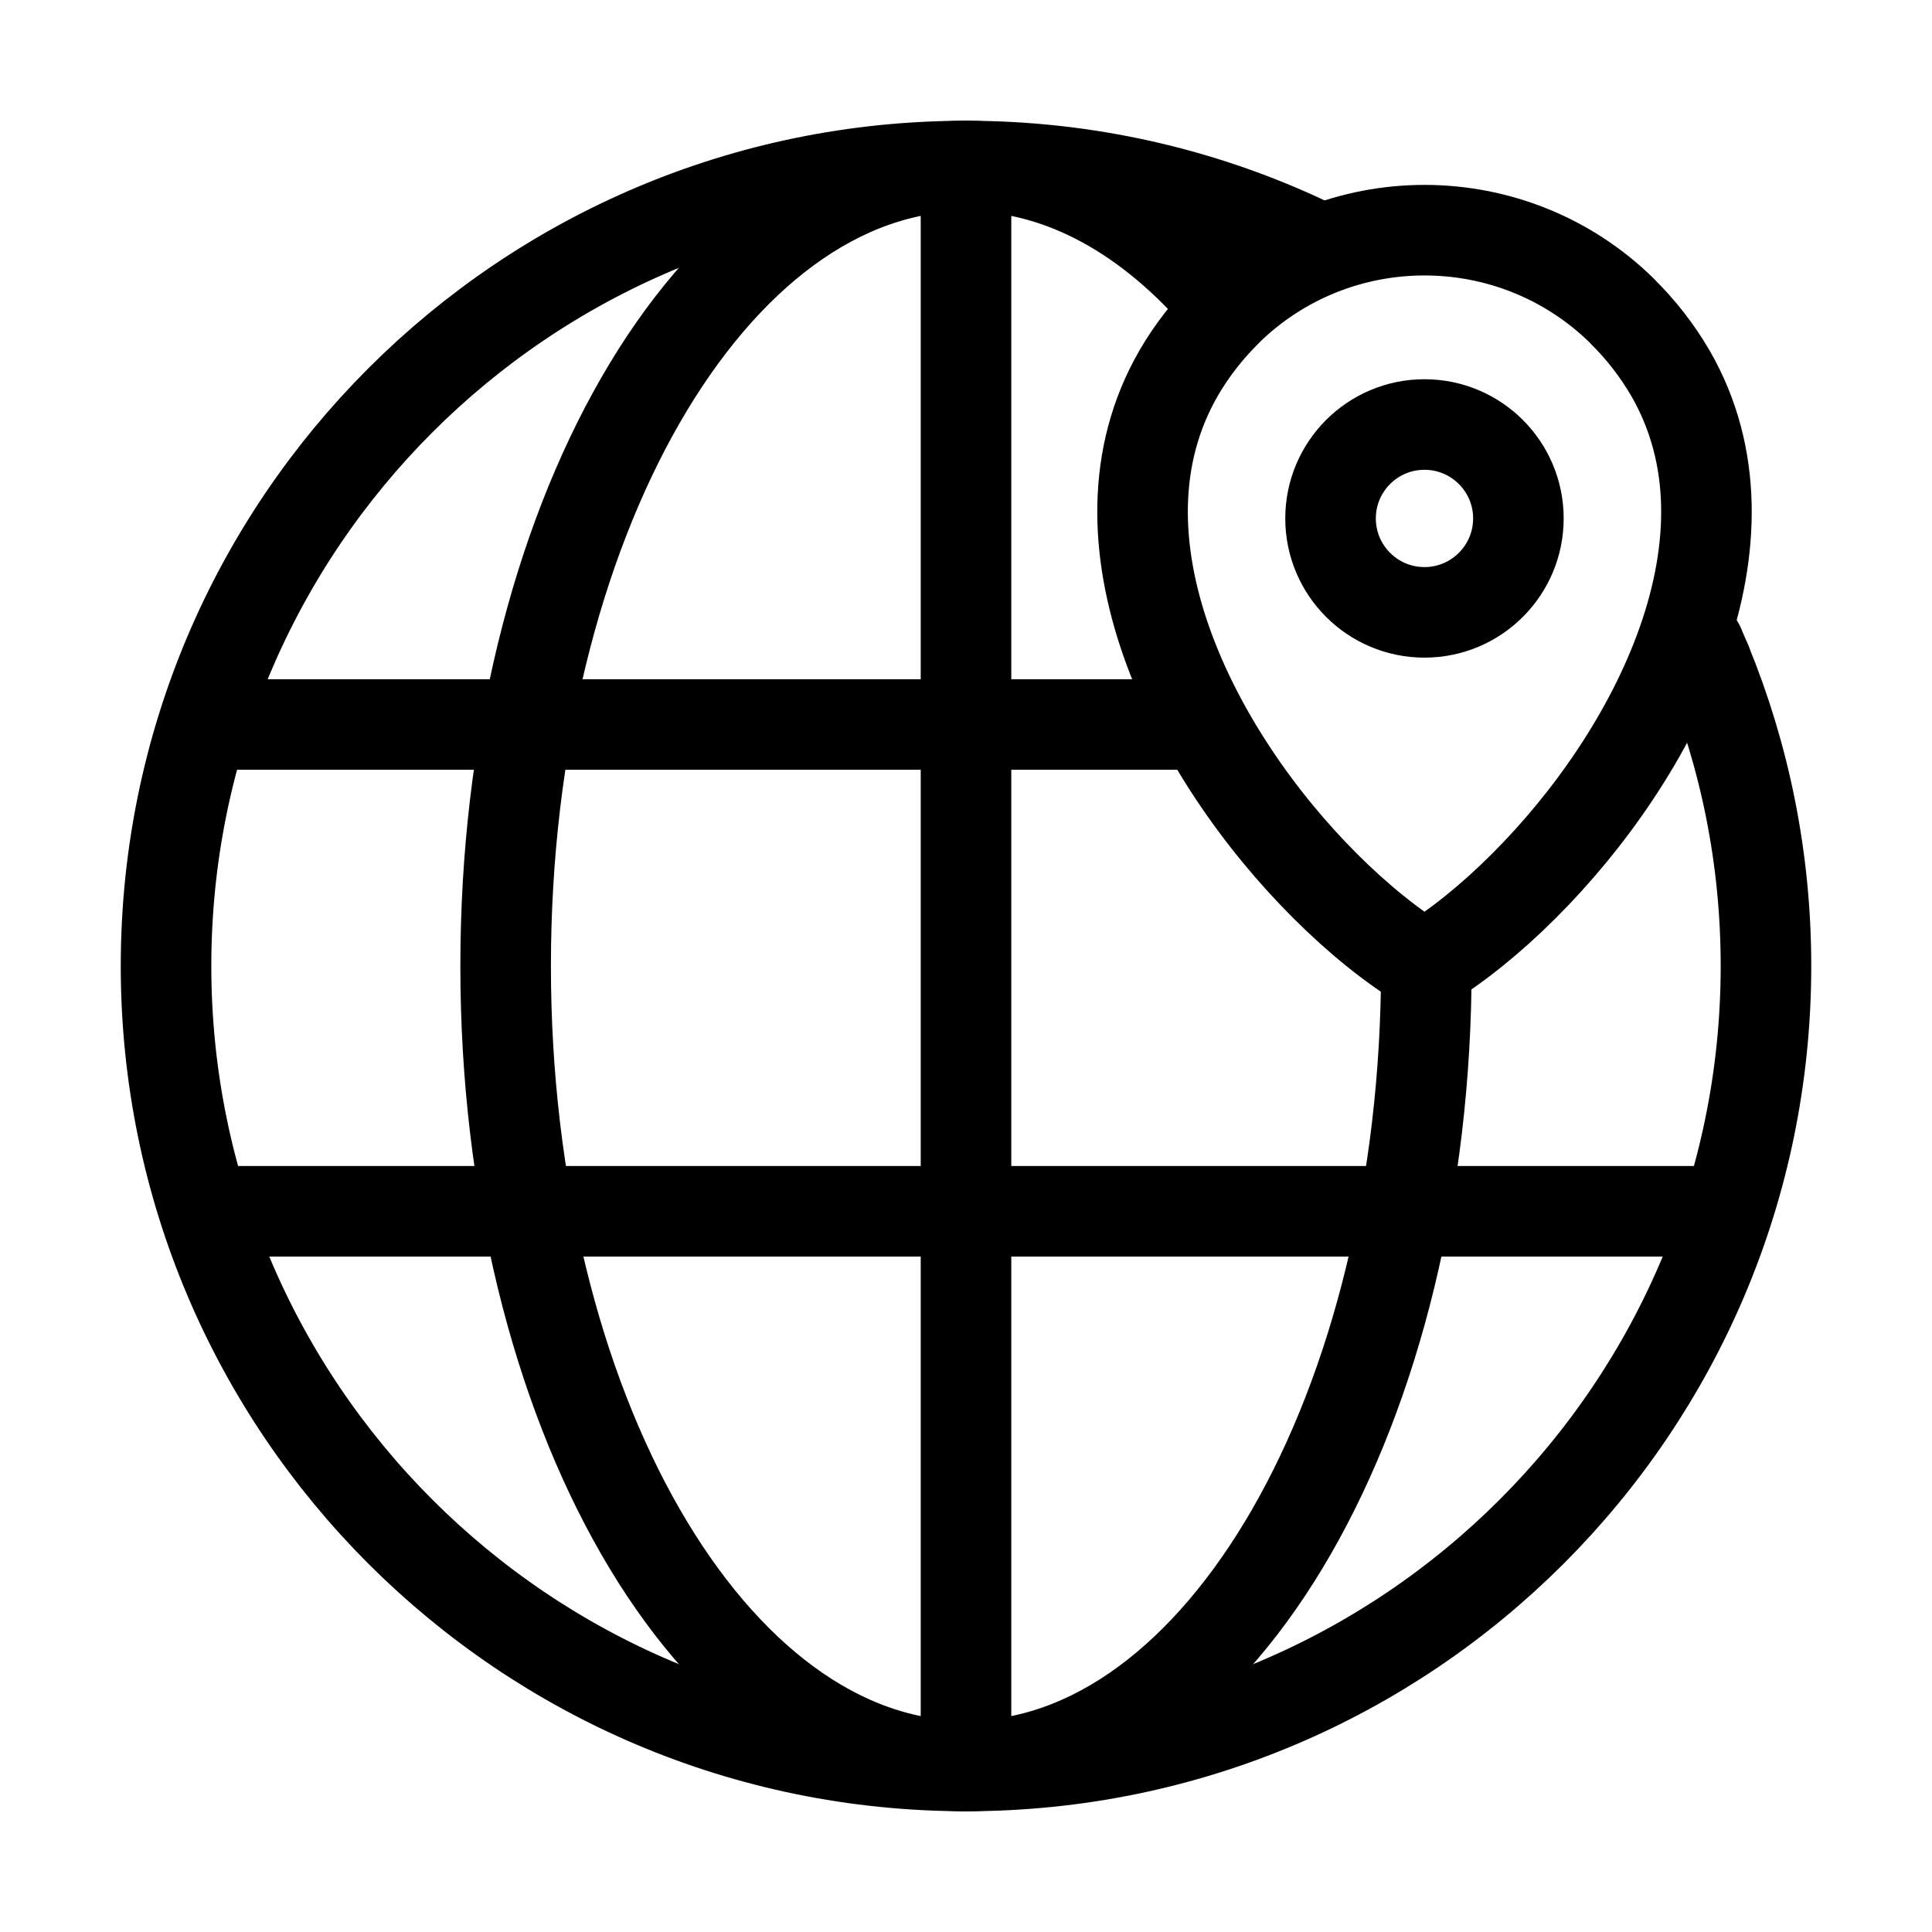
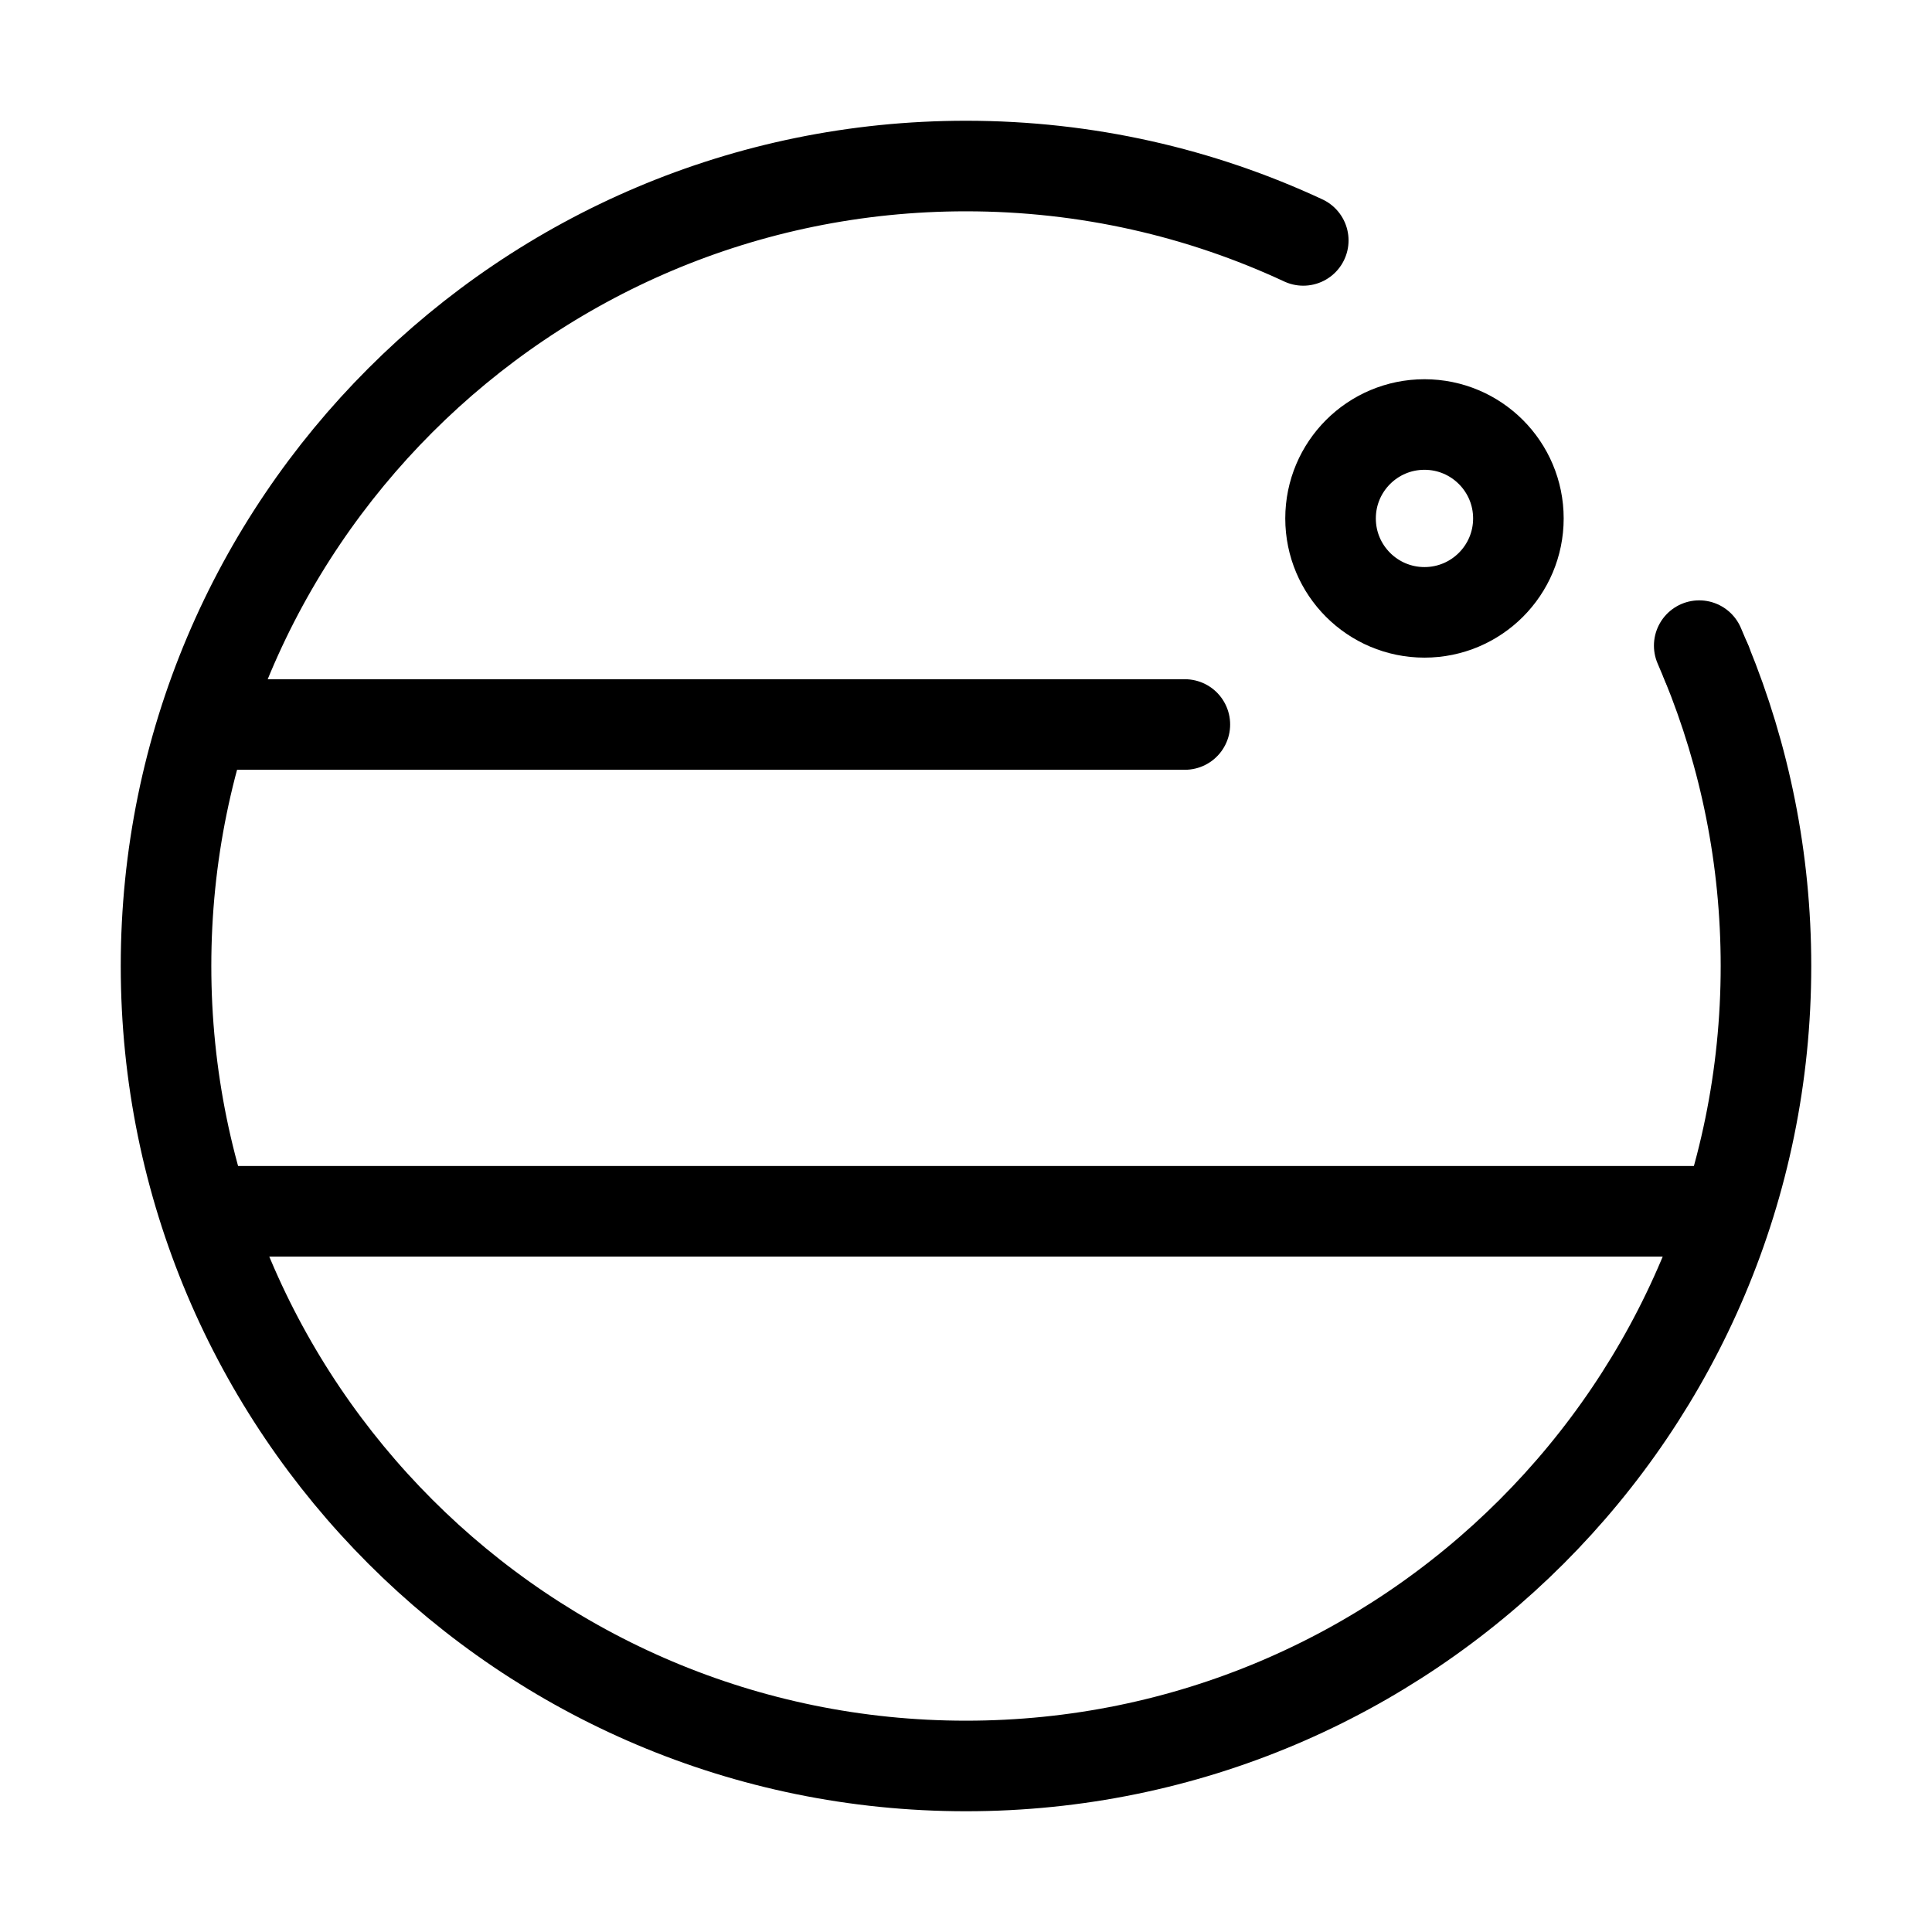
<svg xmlns="http://www.w3.org/2000/svg" width="100%" height="100%" viewBox="0 0 512 512" version="1.1" xml:space="preserve" style="fill-rule:evenodd;clip-rule:evenodd;stroke-linecap:round;stroke-linejoin:round;">
-   <path d="M256,44L256,468" style="fill:none;fill-rule:nonzero;stroke:black;stroke-width:24px;" />
  <path d="M55,192L314,192" style="fill:none;fill-rule:nonzero;stroke:black;stroke-width:24px;" />
  <path d="M56,321L456,321" style="fill:none;fill-rule:nonzero;stroke:black;stroke-width:24px;" />
-   <path d="M442.71,98.97C442.67,98.9 442.63,98.83 442.6,98.76C439.1,92.8 434.84,87.32 429.91,82.47L429.91,82.43C415.38,68.14 396.44,61 377.5,61C358.56,61 339.63,68.14 325.1,82.43L325.1,82.47C320.17,87.32 315.9,92.8 312.41,98.76C312.37,98.83 312.34,98.9 312.3,98.97C299.68,120.89 300.69,146.05 309.08,169.98C317.64,194.4 333.85,217.52 351.25,234.86C360.02,243.62 369.04,250.87 377.51,256C385.97,250.86 395,243.62 403.77,234.86C421.18,217.52 437.39,194.4 445.94,169.98C454.33,146.05 455.33,120.89 442.72,98.97L442.71,98.97Z" style="fill:none;stroke:black;stroke-width:24px;stroke-linecap:butt;" />
  <circle cx="377.5" cy="137.39" r="24.89" style="fill:none;stroke:black;stroke-width:24px;" />
-   <path d="M378,256C378,373.08 323.38,468 256,468C188.62,468 134,373.08 134,256C134,138.92 188.62,44 256,44C281.27,44 304.74,57.35 324.21,80.21" style="fill:none;stroke:black;stroke-width:24px;" />
  <path d="M452.22,175.59C462.39,200.39 468,227.54 468,256C468,373.08 373.08,468 256,468C138.92,468 44,373.08 44,256C44,138.92 138.92,44 256,44C287.93,44 318.22,51.06 345.38,63.71" style="fill:none;stroke:black;stroke-width:24px;" />
  <path d="M450.31,171.1C450.96,172.59 451.6,174.09 452.22,175.6" style="fill:none;stroke:black;stroke-width:24px;" />
</svg>